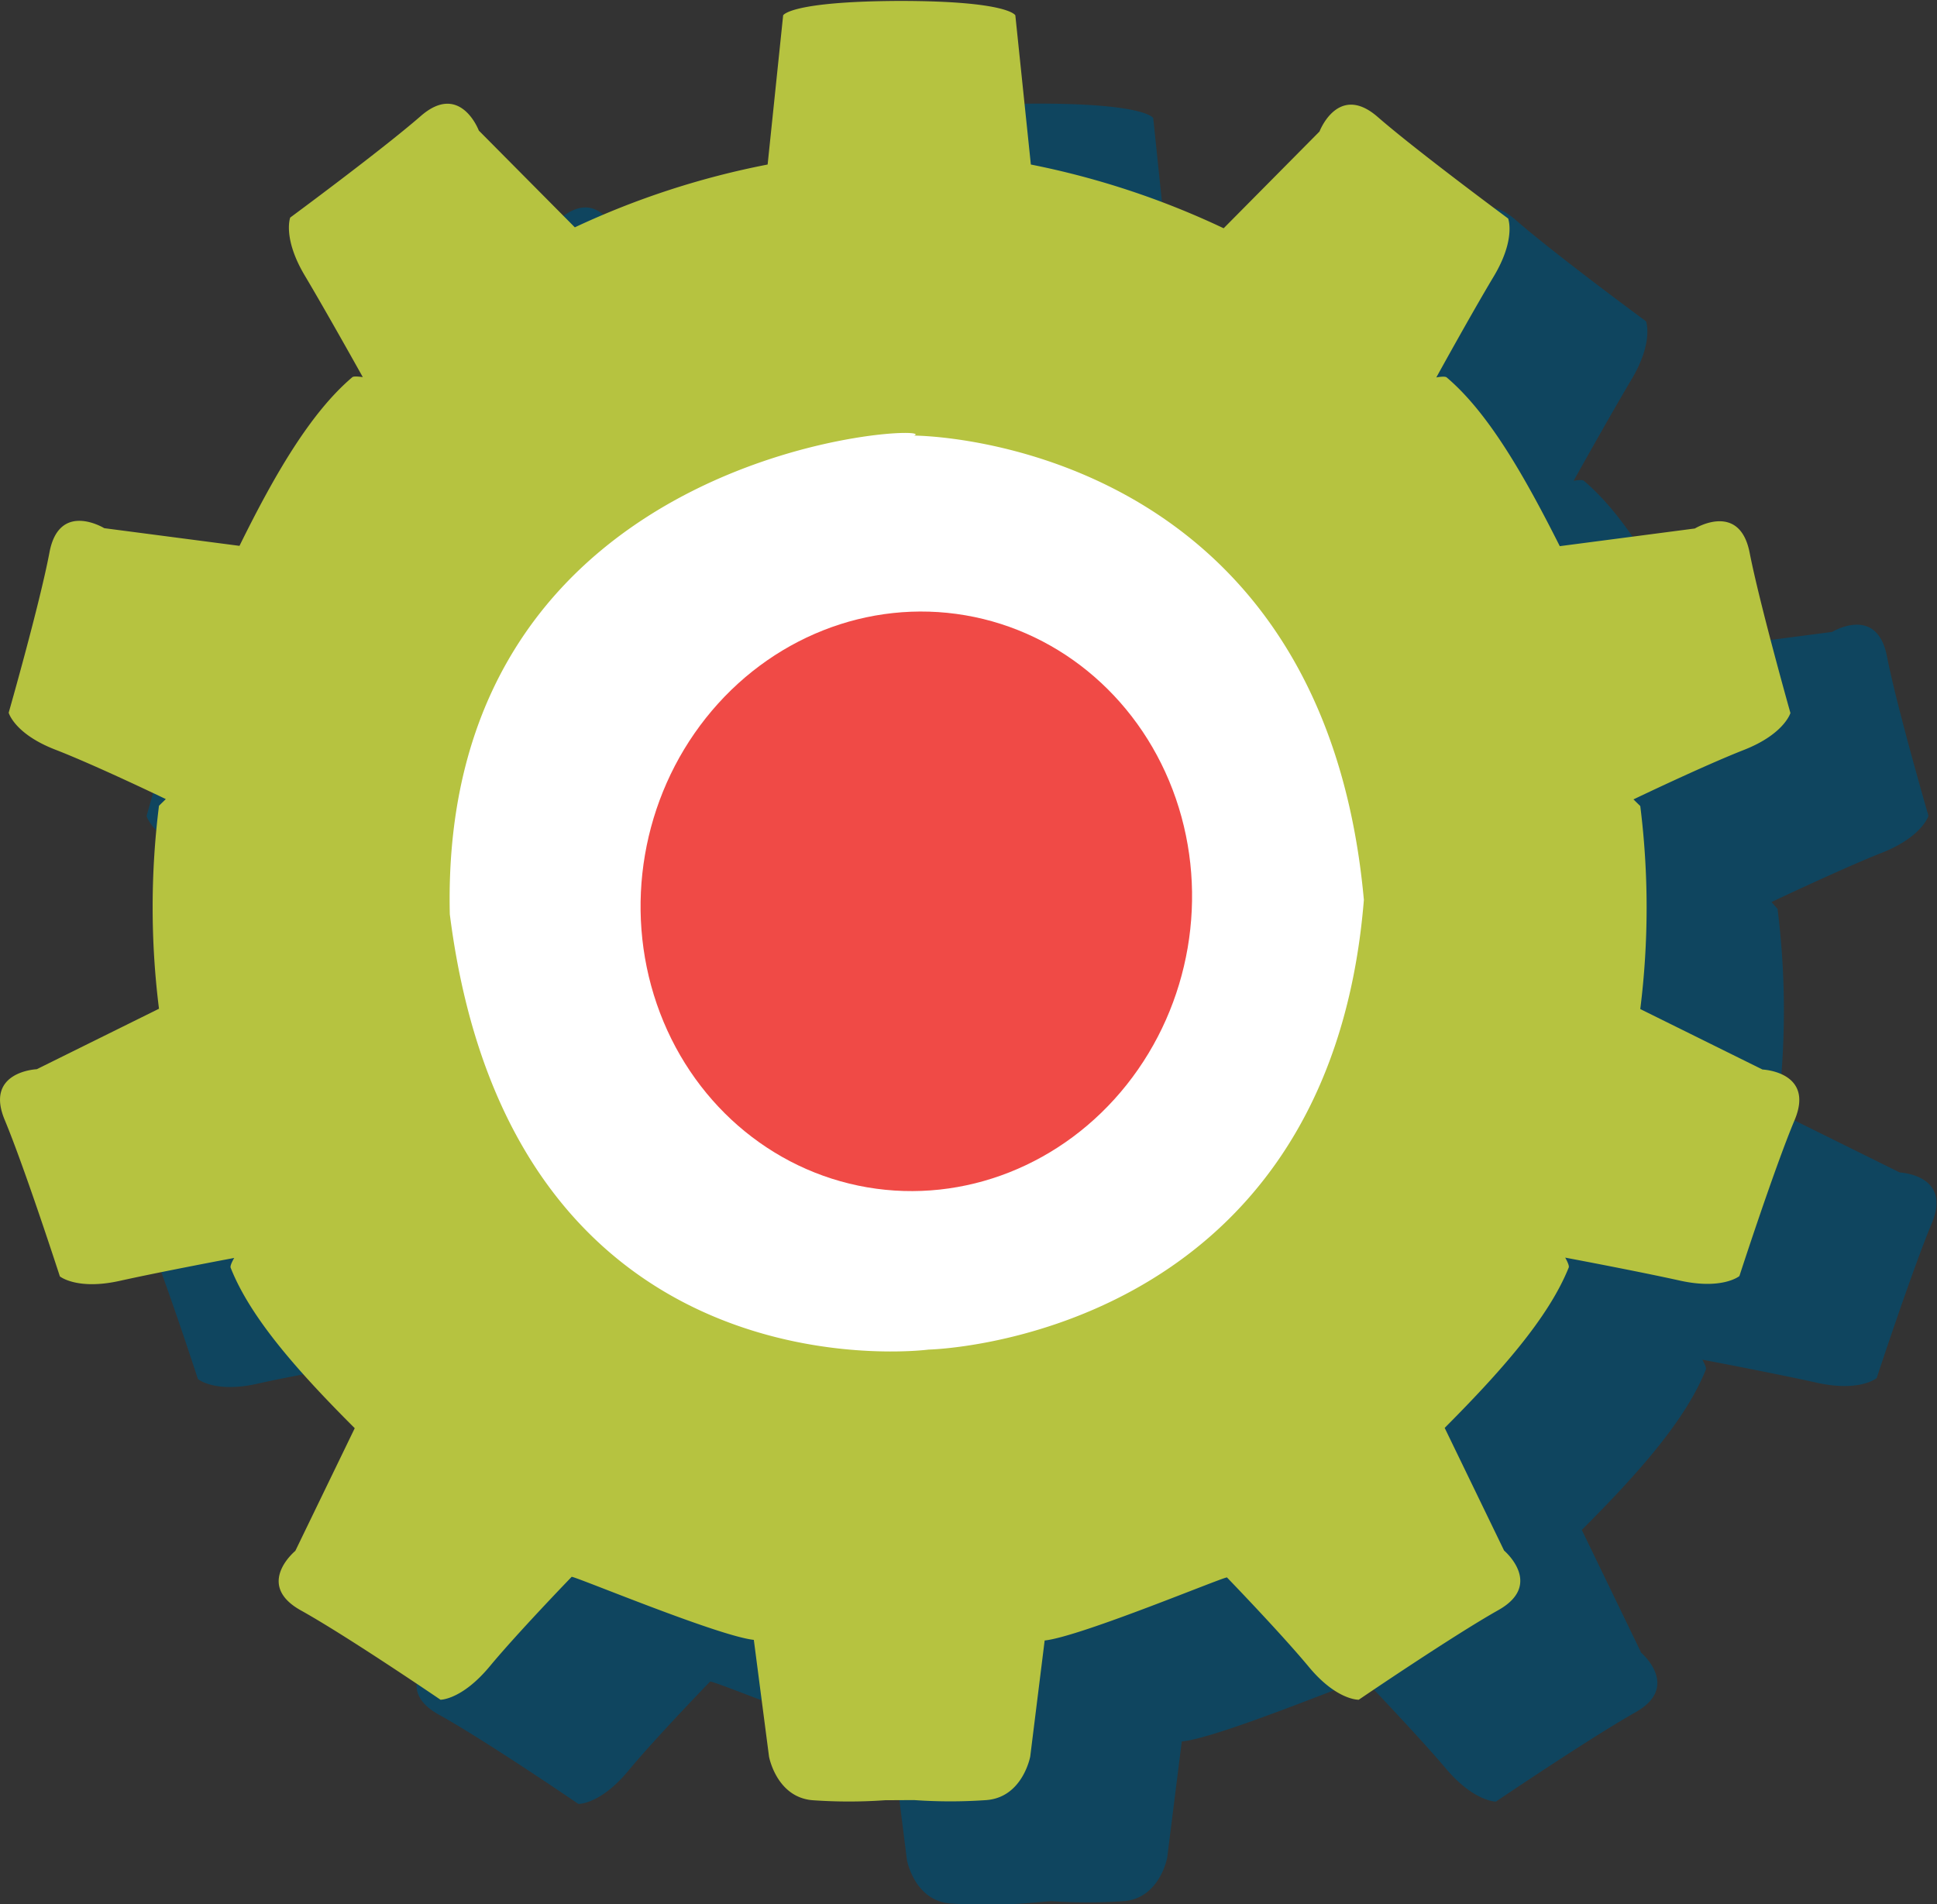
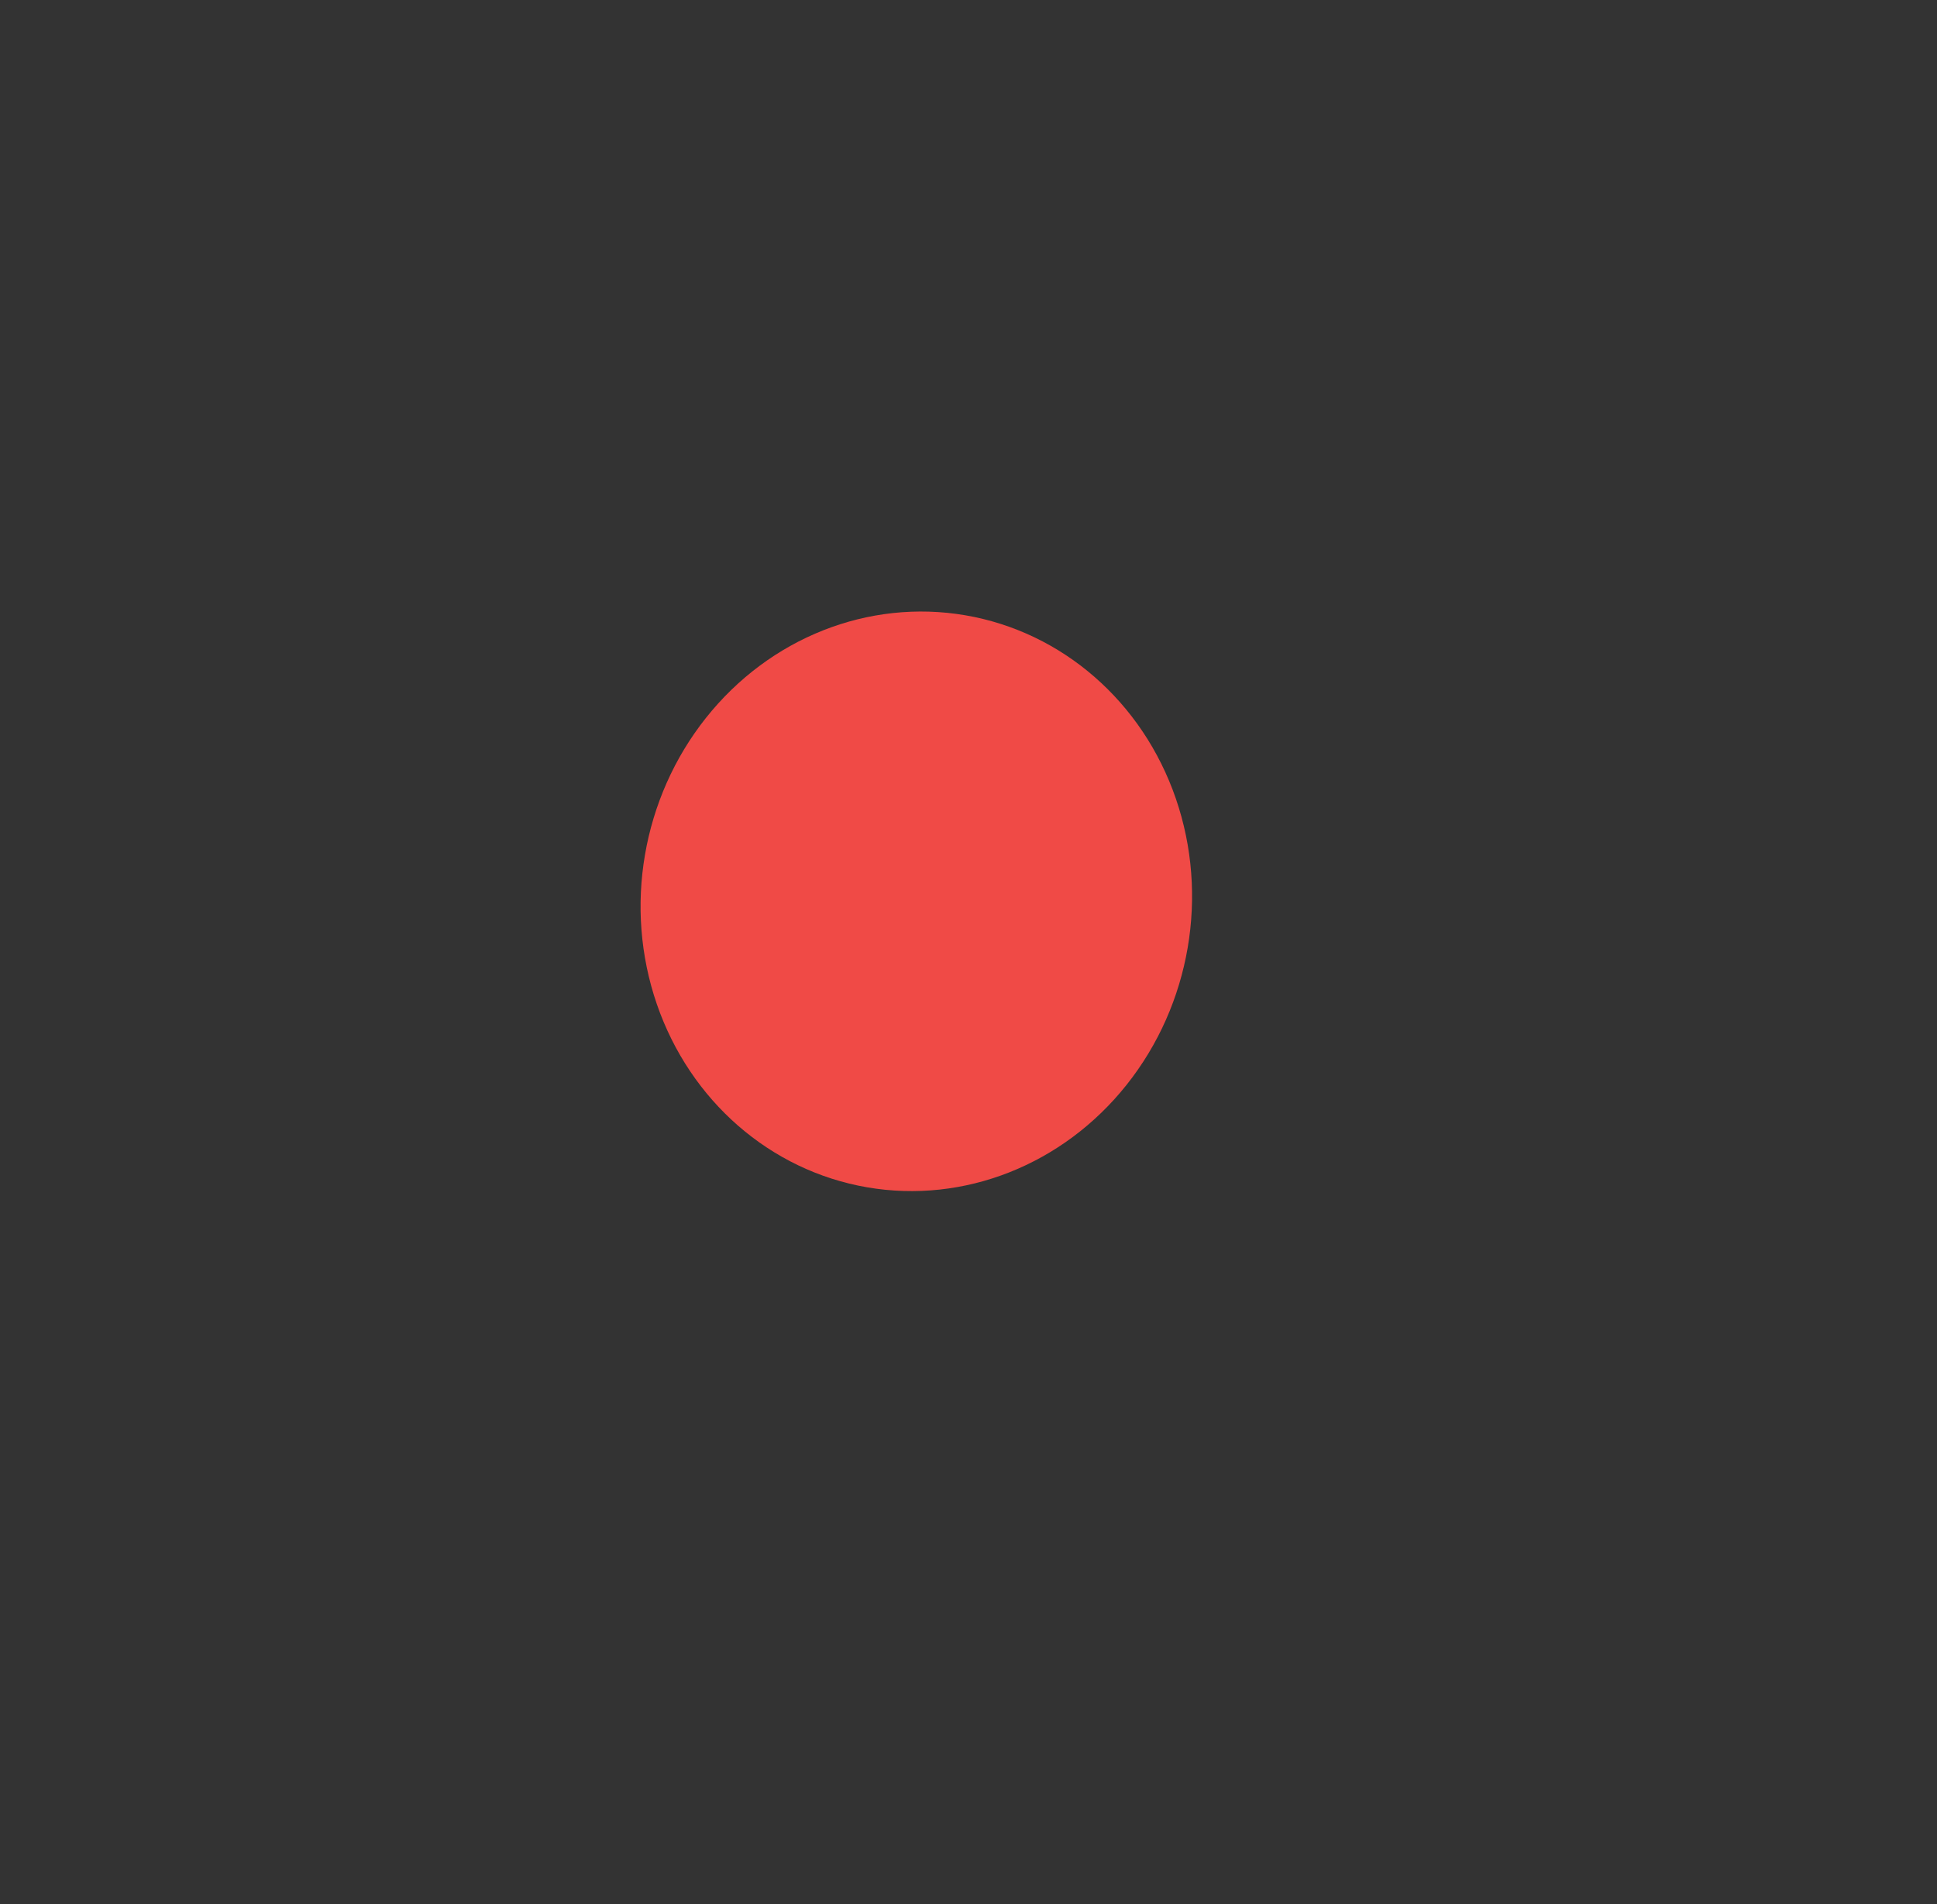
<svg xmlns="http://www.w3.org/2000/svg" id="gear" viewBox="0 0 124.88 122.79">
  <rect x="0" y="0" width="124.88" height="122.79" fill="#333333" stroke="none" />
  <defs>
    <style>.cls-1{fill:#0f455f;}.cls-1,.cls-3{fill-rule:evenodd;}.cls-2{fill:#fff;}.cls-3{fill:#b6c340;}.cls-4{fill:#f04a46;}</style>
  </defs>
-   <path class="cls-1" d="M77.22,42.14s26.28,0,29,29.94c-2.31,28.47-28.06,29-28.06,29S51.3,104.68,47.29,73C46.56,42.39,79.4,41.31,77.22,42.14Zm-1.87,88a35,35,0,0,1-4.68,0c-2.33-.19-2.8-2.81-2.8-2.81l-.94-7.49c-2.35-.25-11.9-4.26-11.76-4,0,0-3.47,3.58-5.27,5.75s-3.21,2.13-3.21,2.13-6-4.1-9-5.76-.36-3.84-.36-3.84l3.83-7.92c-3.6-3.59-6.71-7.07-8-10.35-.06-.14.23-.63.23-.63S28.75,96,26,96.62s-3.84-.3-3.84-.3-2.25-6.93-3.56-10S20.66,83,20.66,83l7.88-3.9a52.65,52.65,0,0,1,0-13.1l.44-.43s-4.5-2.16-7.13-3.18-3-2.38-3-2.38,2-7,2.63-10.34S25,48.12,25,48.12l8.72,1.14C36,44.71,38.31,40.66,41,38.38c.11-.1.67,0,.67,0s-2.3-4.13-3.75-6.55S37,28.11,37,28.11s5.87-4.33,8.42-6.55,3.74.93,3.74.93l6.19,6.25a52.53,52.53,0,0,1,12.43-4.12l1-9.61s.42-.91,7.49-.94h0c7.07,0,7.48.94,7.48.94l1,9.61a52.82,52.82,0,0,1,12.43,4.12l6.18-6.25s1.2-3.15,3.74-.93,8.42,6.55,8.42,6.55.51,1.32-.93,3.74-3.74,6.55-3.74,6.55.55-.12.67,0c2.69,2.28,5,6.33,7.29,10.88l8.71-1.14s2.88-1.76,3.53,1.56S133.73,60,133.73,60s-.4,1.35-3,2.38-7.12,3.18-7.12,3.18L124,66a52.7,52.7,0,0,1,0,13.1l7.88,3.9s3.37.14,2.07,3.26-3.56,10-3.56,10-1.09.91-3.84.3-7.4-1.49-7.4-1.49.29.49.23.63c-1.3,3.28-4.42,6.76-8,10.35l3.83,7.92s2.57,2.18-.37,3.84-9,5.76-9,5.76-1.42,0-3.22-2.13-5.27-5.75-5.27-5.75c.14-.21-9.41,3.8-11.76,4l-.94,7.49s-.47,2.62-2.8,2.81a35,35,0,0,1-4.68,0Z" transform="translate(-9.4 -7.39)" />
  <g id="Ellipse_5" data-name="Ellipse 5">
-     <ellipse class="cls-2" cx="69.64" cy="61.12" rx="39.66" ry="36.61" transform="translate(-11.79 112.01) rotate(-80.25)" />
-   </g>
-   <path class="cls-3" d="M68.33,35.48s26.28,0,29,29.94c-2.31,28.47-28.06,29-28.06,29S42.41,98,38.4,66.35C37.67,35.73,70.51,34.64,68.33,35.48Zm-1.87,88a33,33,0,0,1-4.67,0c-2.33-.19-2.81-2.81-2.81-2.81L58,113.14c-2.34-.25-11.9-4.26-11.75-4.06,0,0-3.47,3.59-5.27,5.76S37.8,117,37.8,117s-6-4.09-9-5.76-.36-3.84-.36-3.84l3.83-7.91c-3.6-3.6-6.71-7.08-8-10.35-.06-.15.23-.63.23-.63s-4.64.87-7.39,1.48-3.85-.29-3.85-.29S11,82.72,9.7,79.6s2.07-3.26,2.07-3.26l7.88-3.9a52.57,52.57,0,0,1,0-13.09l.44-.43s-4.5-2.17-7.13-3.19-3-2.38-3-2.38,2-7,2.63-10.34,3.53-1.56,3.53-1.56l8.72,1.14C27.1,38,29.42,34,32.12,31.71c.11-.09.67,0,.67,0s-2.3-4.13-3.74-6.55-.94-3.74-.94-3.74,5.87-4.33,8.42-6.55,3.74.94,3.74.94l6.19,6.24A53.06,53.06,0,0,1,58.89,18l1-9.62s.42-.9,7.49-.93h0c7.07,0,7.48.93,7.48.93l1,9.62a53.21,53.21,0,0,1,12.43,4.11l6.18-6.24s1.2-3.16,3.75-.94,8.41,6.55,8.41,6.55.52,1.32-.93,3.74S102,31.73,102,31.73s.55-.11.67,0c2.69,2.28,5,6.33,7.29,10.88l8.71-1.14s2.88-1.76,3.53,1.56,2.63,10.34,2.63,10.34-.4,1.36-3,2.38-7.12,3.19-7.12,3.19l.44.43a52.62,52.62,0,0,1,0,13.09l7.88,3.9s3.38.14,2.07,3.26-3.56,10.06-3.56,10.06-1.09.9-3.84.29-7.39-1.48-7.39-1.48.28.48.23.63c-1.31,3.27-4.42,6.75-8,10.35l3.83,7.91s2.58,2.18-.37,3.84S97,117,97,117s-1.42.05-3.22-2.12-5.27-5.76-5.27-5.76c.14-.2-9.41,3.81-11.76,4.06l-.93,7.48s-.48,2.62-2.81,2.81a33.11,33.11,0,0,1-4.68,0Z" transform="translate(-9.4 -7.39)" />
+     </g>
  <g id="Ellipse_5-2" data-name="Ellipse 5">
    <ellipse class="cls-4" cx="68.14" cy="65.77" rx="18.63" ry="17.67" transform="matrix(0.17, -0.99, 0.99, 0.17, -17.62, 114.4)" />
  </g>
</svg>